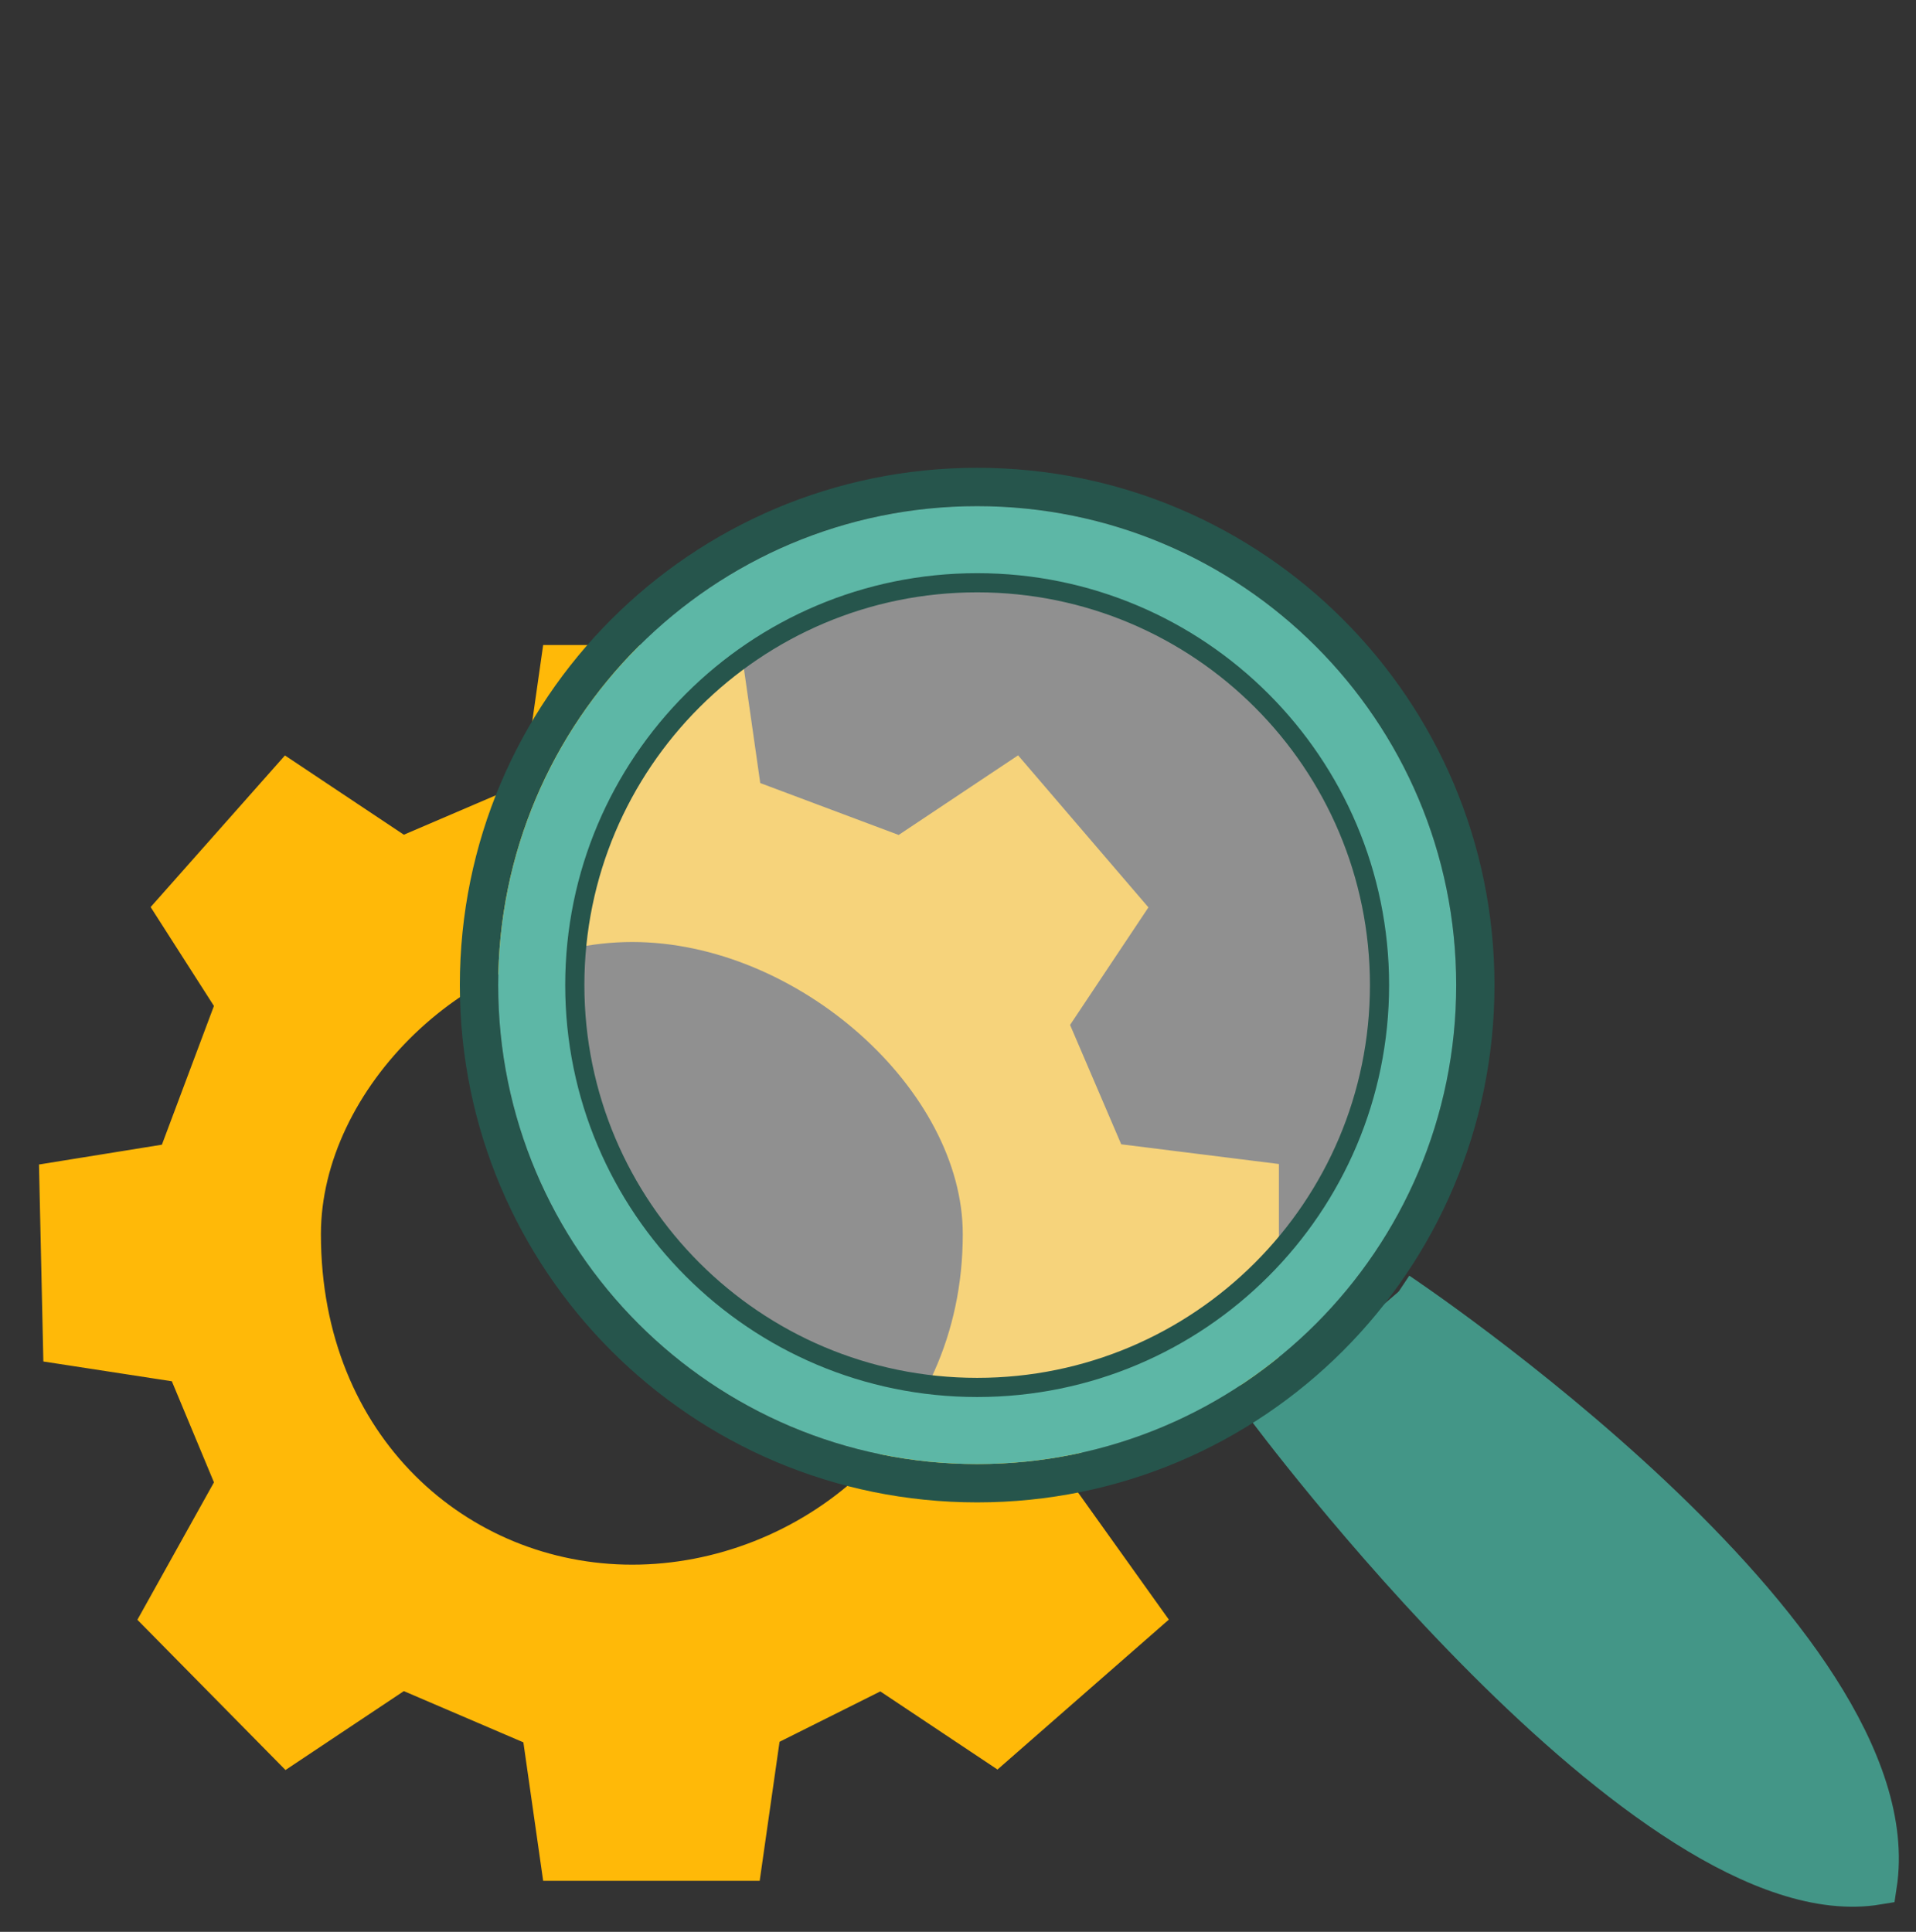
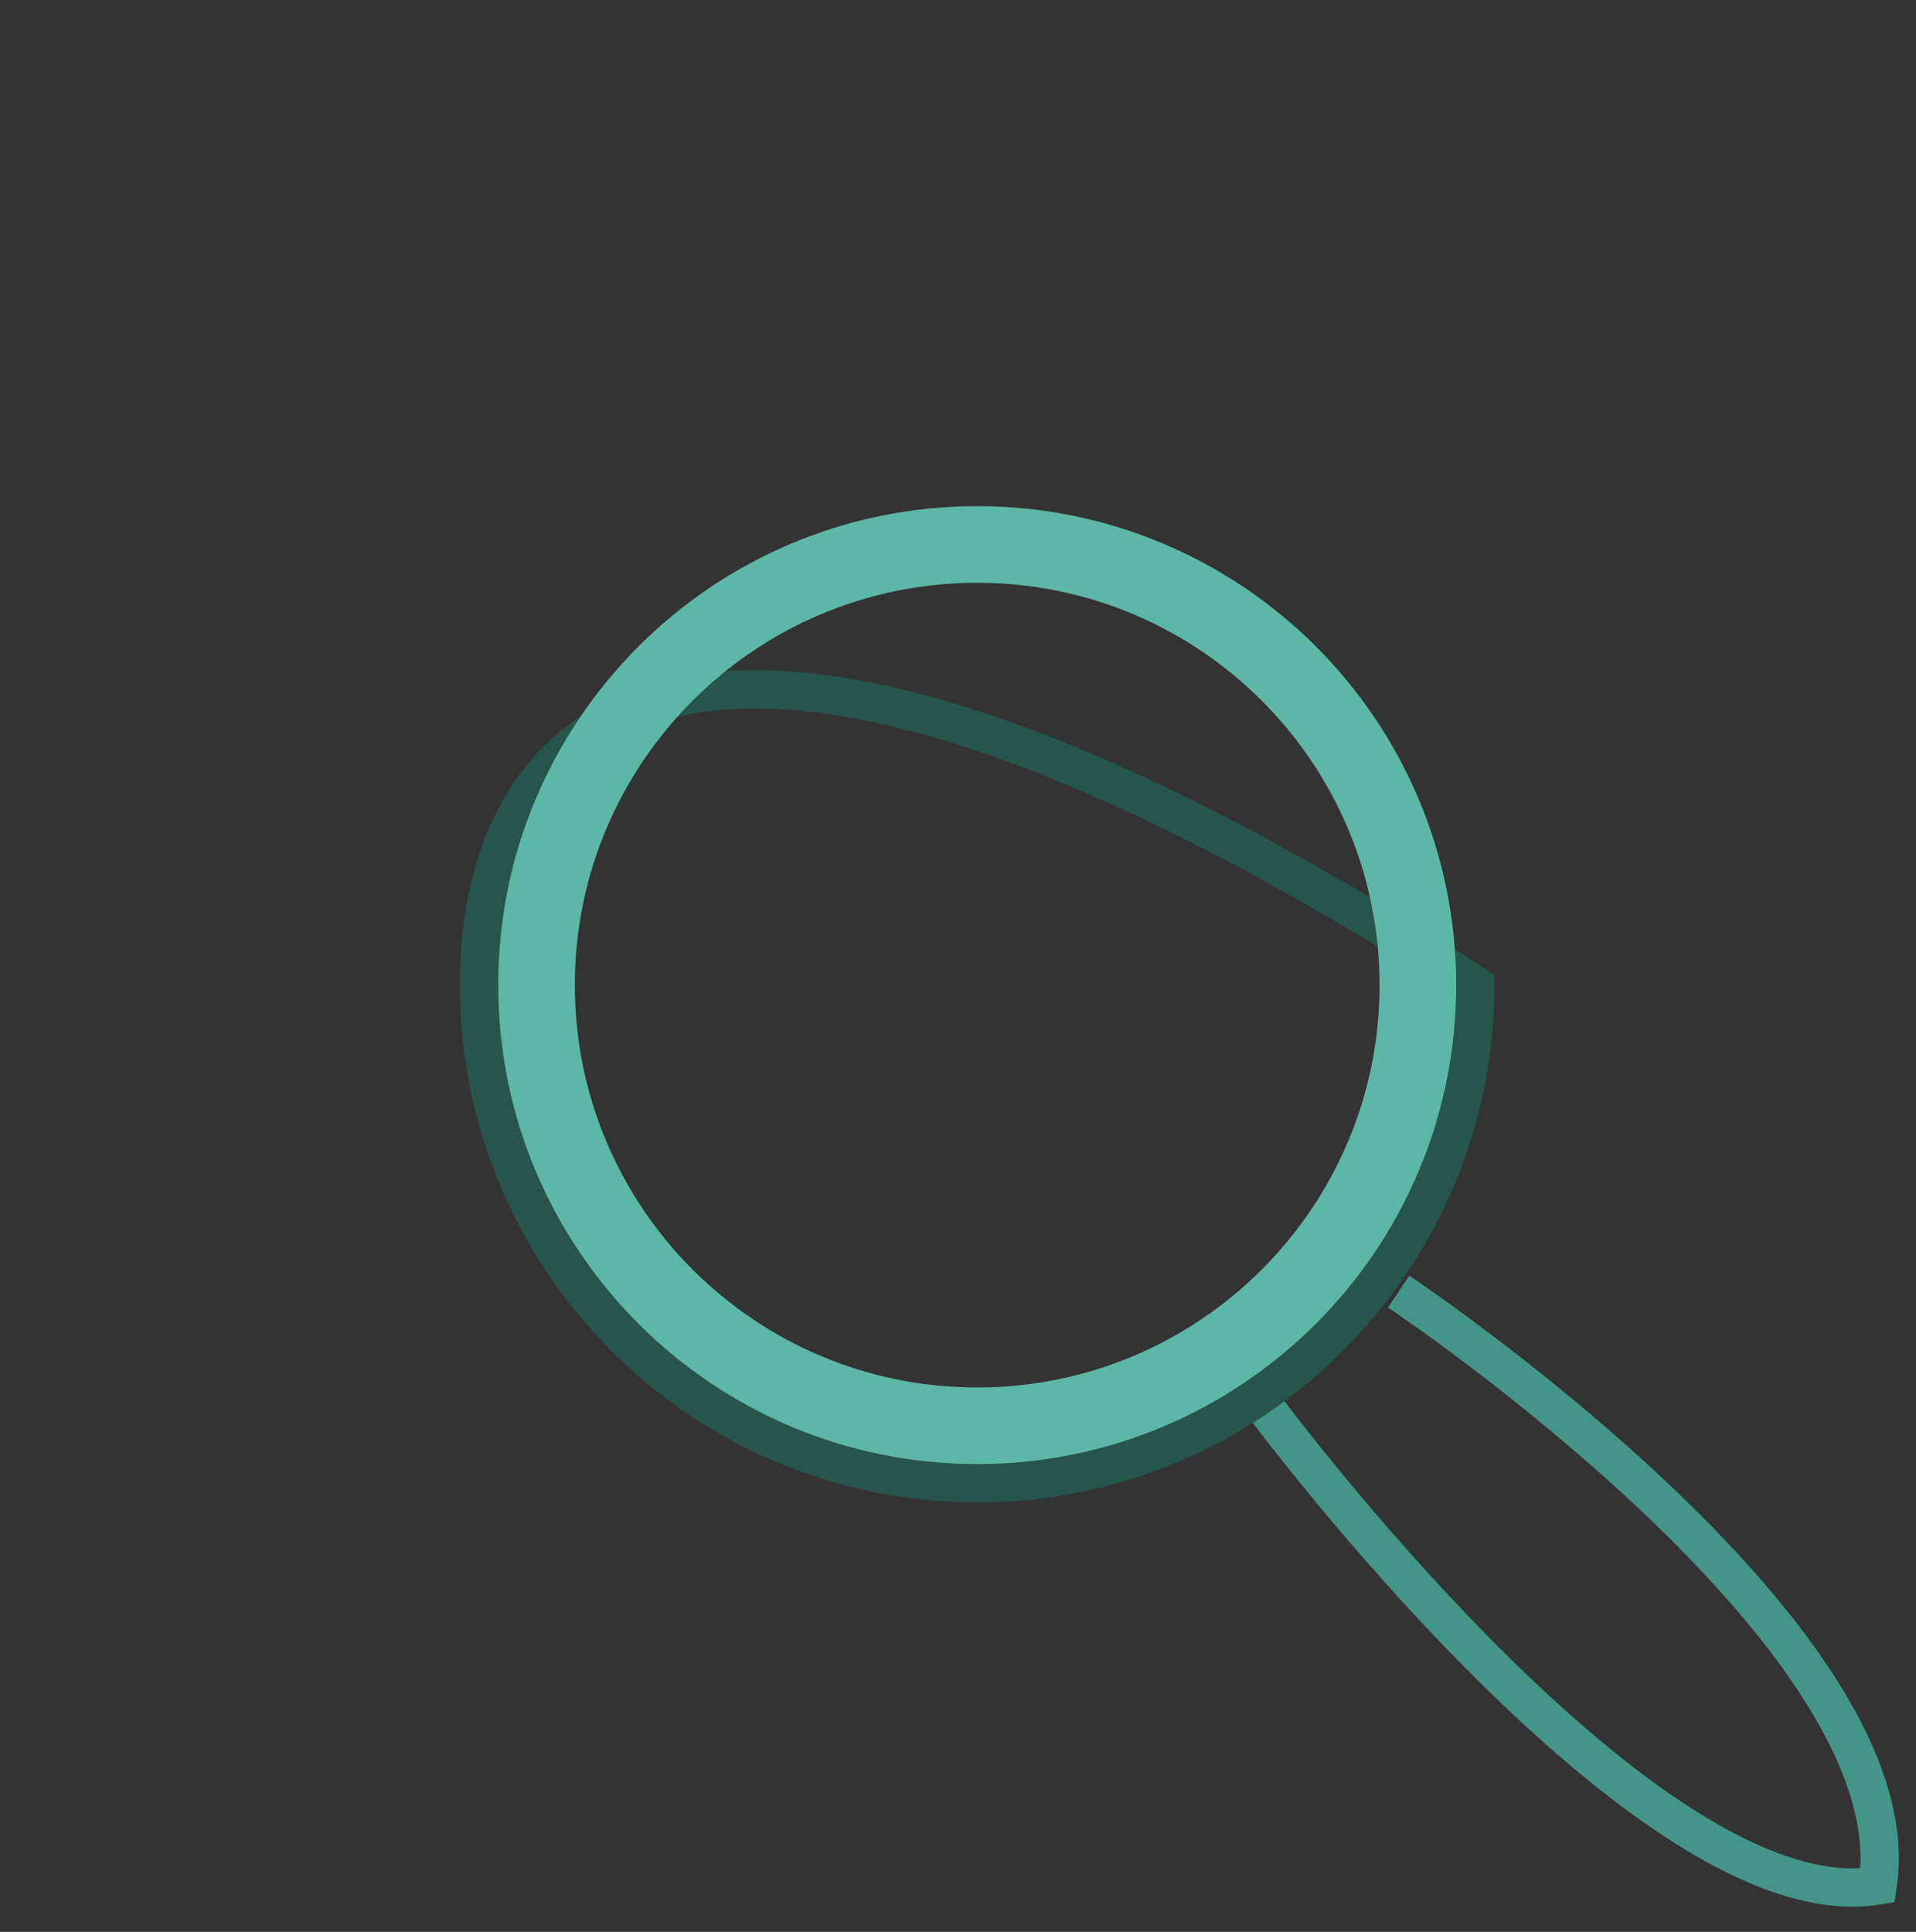
<svg xmlns="http://www.w3.org/2000/svg" width="120" height="121" viewBox="0 0 120 121" fill="none">
  <rect x="0" y="0" width="120" height="121" fill="#333333" stroke="none" />
-   <path d="M34.799 41.301L33.599 49.701L25.199 53.301L17.999 48.501L10.559 56.901L14.399 62.901L10.799 72.501L3.359 73.701L3.599 84.501L11.399 85.701L14.399 92.901L9.719 101.301L17.999 109.701L25.199 104.901L33.599 108.501L34.799 116.901H46.799L47.999 108.501L55.199 104.901L62.399 109.701L71.999 101.301L65.999 92.901L68.399 86.901L79.199 85.701V73.701L69.599 72.501L65.999 64.101L70.799 56.901L63.599 48.501L56.399 53.301L46.799 49.701L45.599 41.301H34.799ZM39.599 58.101C50.399 58.101 61.199 67.701 61.199 77.301C61.199 90.501 50.399 98.901 39.599 98.901C28.799 98.901 19.199 90.501 19.199 77.301C19.199 67.701 28.799 58.101 39.599 58.101Z" fill="#FFB908" stroke="#FFB908" stroke-width="1.8" />
-   <path d="M87.599 80.898C87.599 80.898 119.999 102.498 117.599 118.098C103.199 120.498 79.199 88.098 79.199 88.098" fill="#439687" />
  <path d="M87.599 80.898C87.599 80.898 119.999 102.498 117.599 118.098C103.199 120.498 79.199 88.098 79.199 88.098" stroke="#439687" stroke-width="2.4" />
-   <path d="M61.2 92.9C78.431 92.9 92.4 78.931 92.4 61.7C92.4 44.469 78.431 30.5 61.2 30.5C43.969 30.5 30 44.469 30 61.7C30 78.931 43.969 92.9 61.2 92.9Z" stroke="#26554C" stroke-width="2.4" />
+   <path d="M61.2 92.9C78.431 92.9 92.4 78.931 92.4 61.7C43.969 30.5 30 44.469 30 61.7C30 78.931 43.969 92.9 61.2 92.9Z" stroke="#26554C" stroke-width="2.4" />
  <path d="M61.202 89.302C76.445 89.302 88.802 76.945 88.802 61.702C88.802 46.459 76.445 34.102 61.202 34.102C45.959 34.102 33.602 46.459 33.602 61.702C33.602 76.945 45.959 89.302 61.202 89.302Z" stroke="#5DB7A6" stroke-width="4.8" />
-   <path d="M61.2 86.9C75.118 86.9 86.4 75.618 86.4 61.7C86.4 47.782 75.118 36.5 61.2 36.5C47.282 36.5 36 47.782 36 61.7C36 75.618 47.282 86.9 61.2 86.9Z" fill="#EEEEEE" fill-opacity="0.5" stroke="#26554C" stroke-width="1.2" />
</svg>